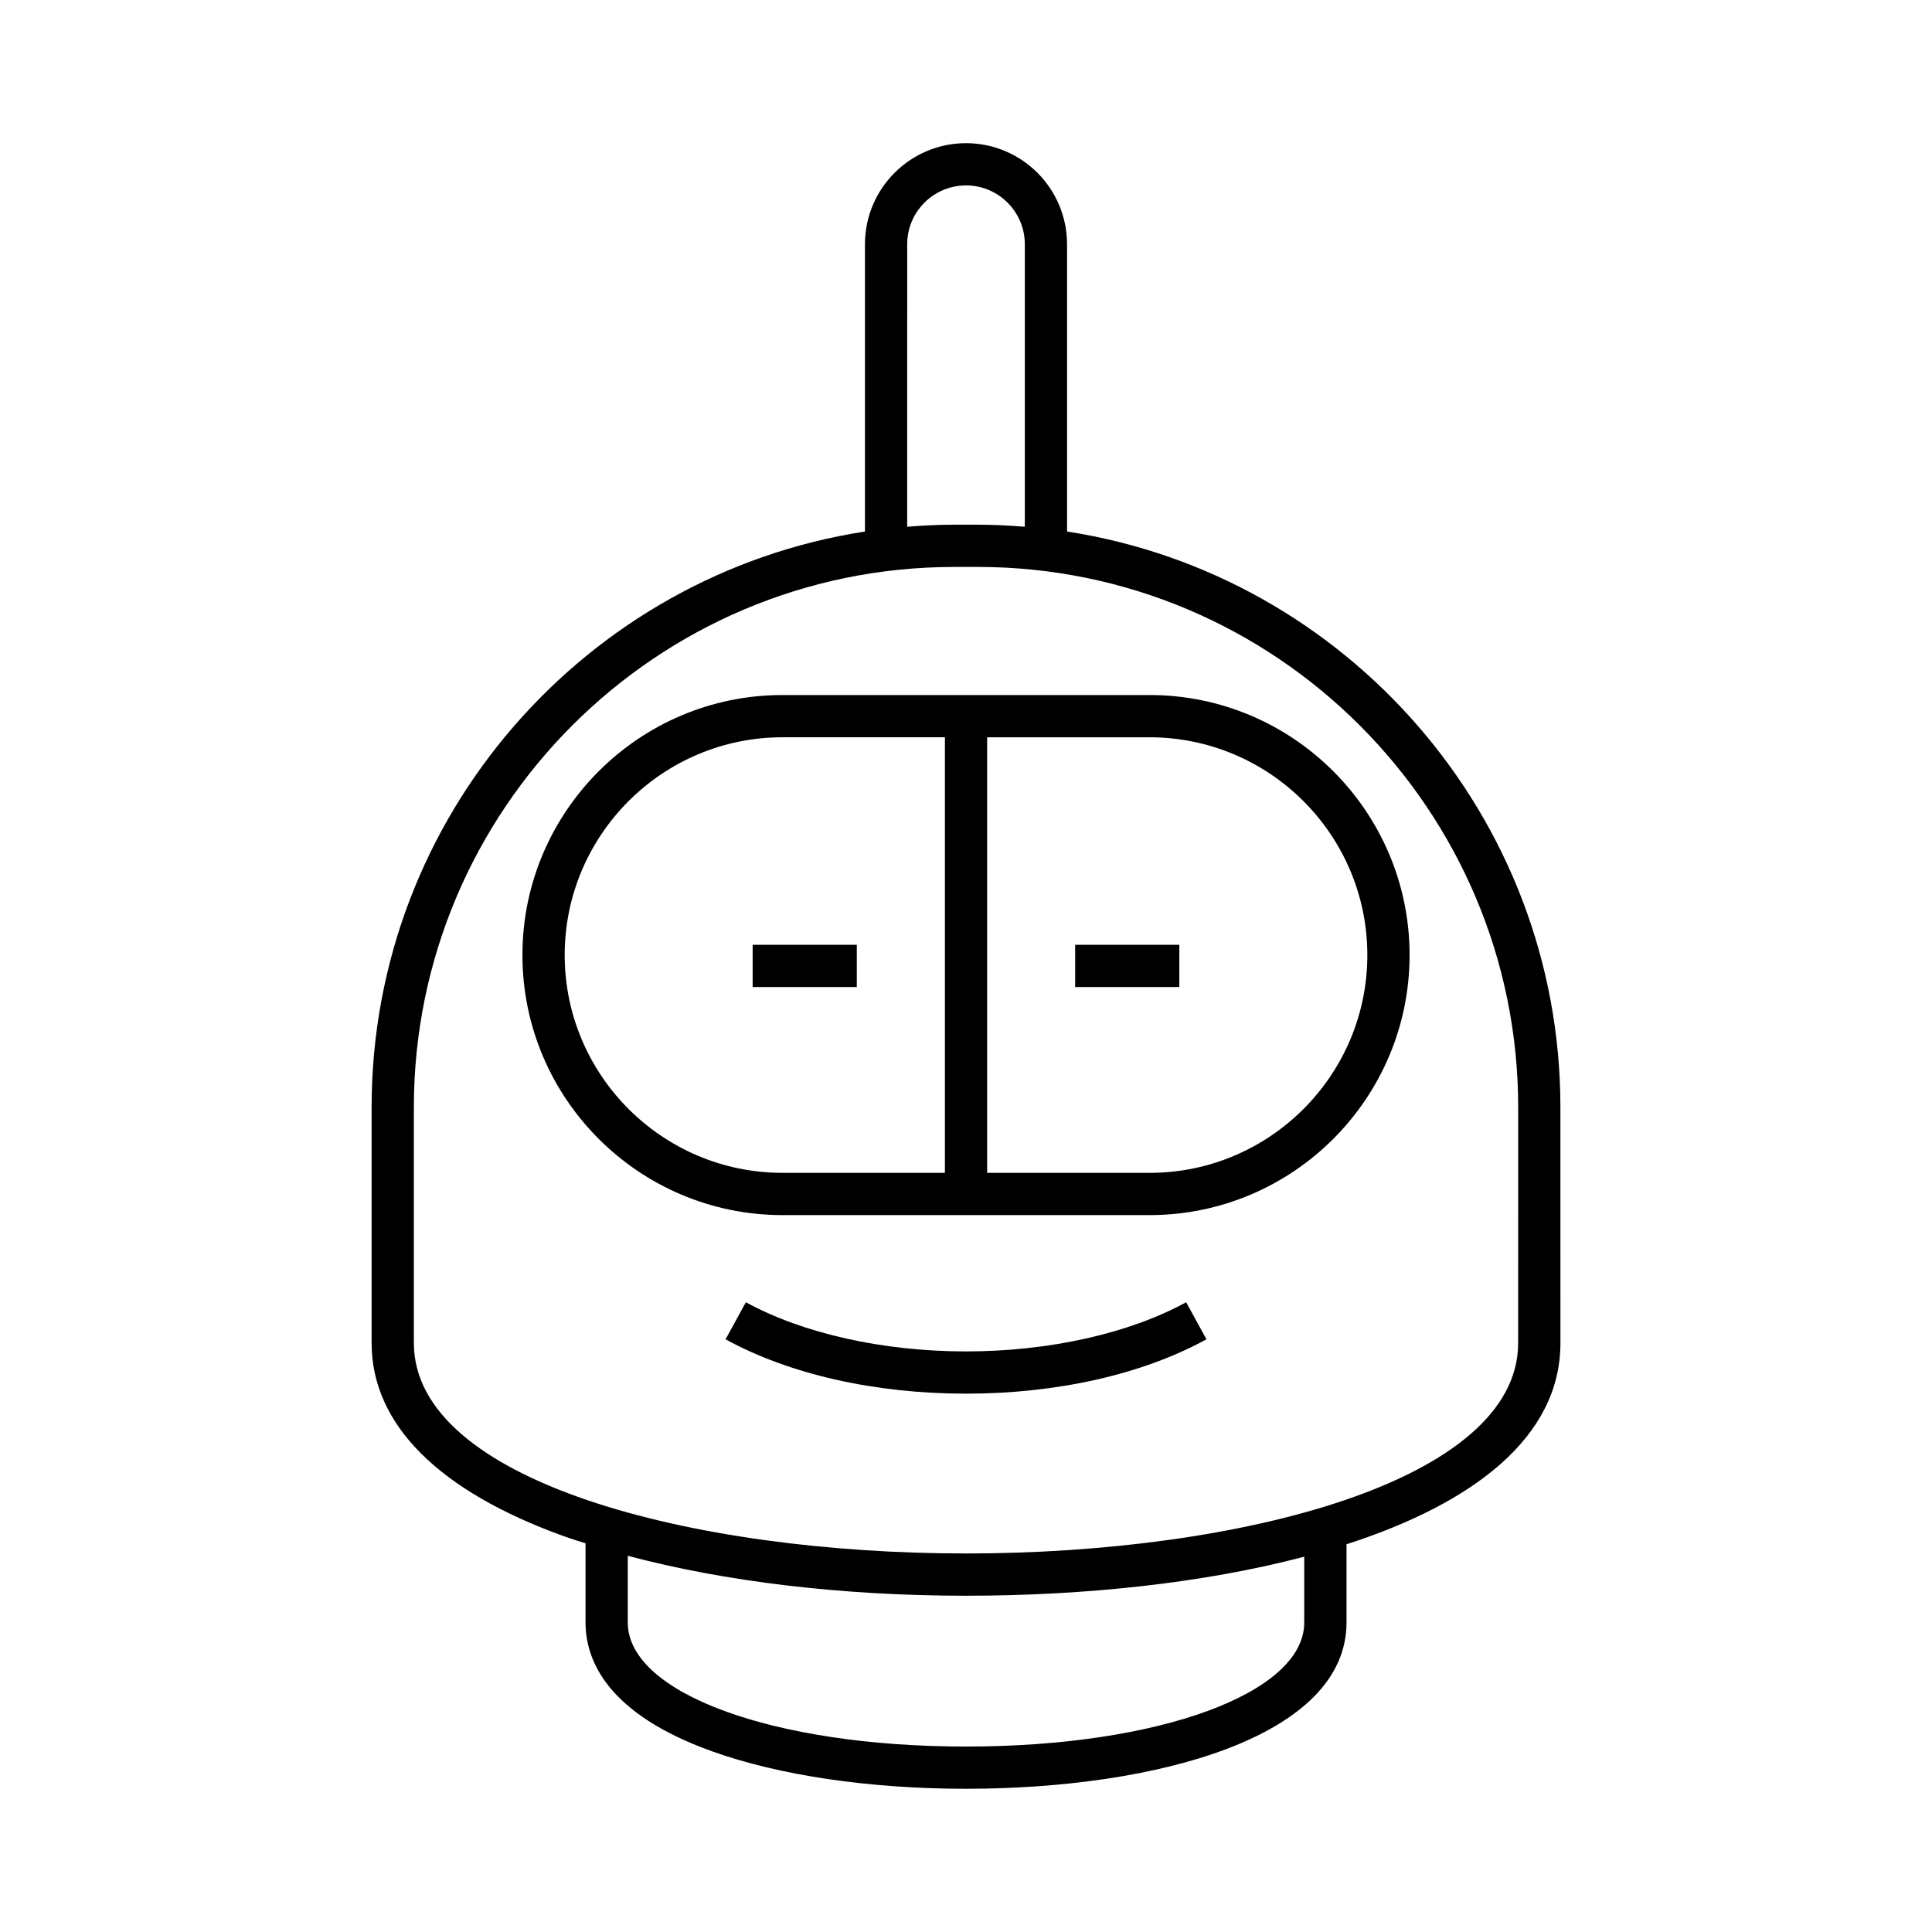
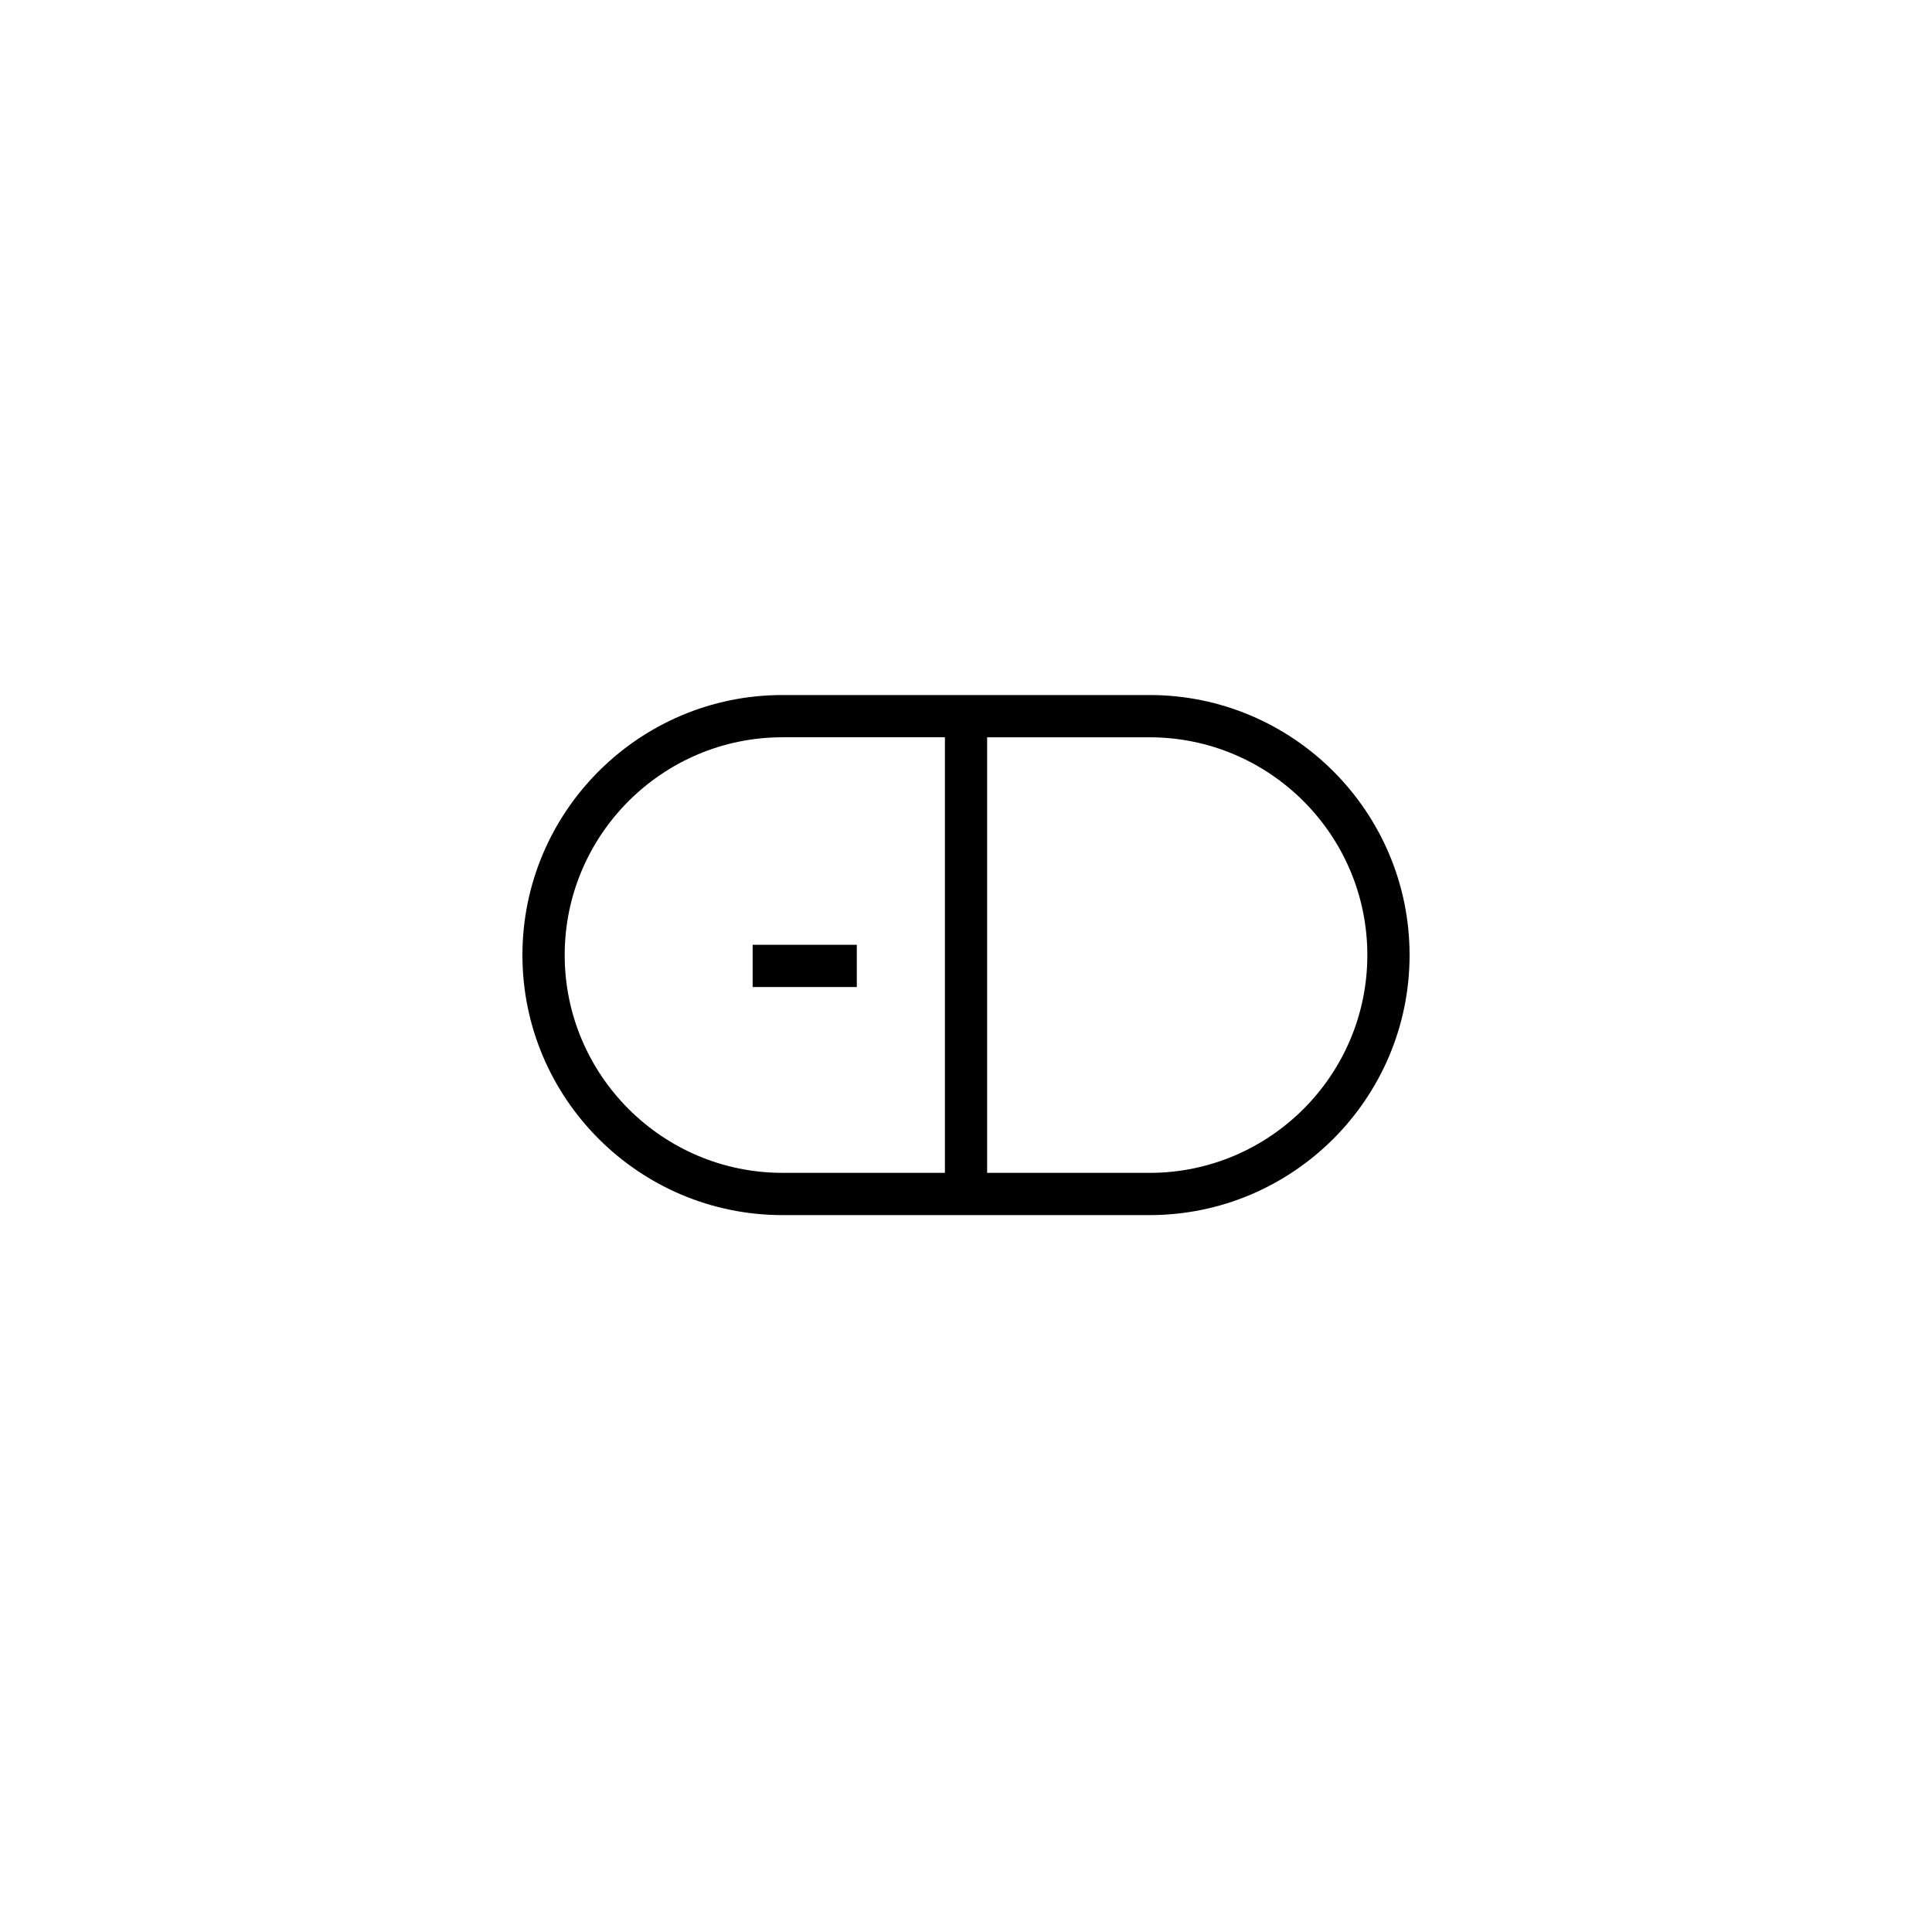
<svg xmlns="http://www.w3.org/2000/svg" fill="#000000" width="800px" height="800px" version="1.1" viewBox="144 144 512 512">
  <g>
-     <path d="m426.78 284.86v-76.141c0-14.766-12.012-26.777-26.777-26.777-14.77 0-26.781 12.012-26.781 26.777v76.141c-73.945 11.418-130.74 75.492-130.74 152.58v62.461c0 21.539 17.699 39.277 51.184 51.301 1.762 0.633 3.672 1.195 5.508 1.793v20.98c0 10.086 5.805 24.191 33.469 34.121 17.863 6.414 41.789 9.949 67.367 9.949 50.188 0 100.83-13.629 100.83-44.074v-20.719c33.586-10.844 56.691-28.363 56.691-53.355l-0.008-62.457c0-77.094-56.797-141.16-130.74-152.58zm-42.363-76.141c0-8.594 6.992-15.582 15.586-15.582s15.582 6.988 15.582 15.582v74.875c-4.113-0.332-8.258-0.547-12.457-0.547h-6.258c-4.195 0-8.344 0.215-12.457 0.547zm105.22 365.26c0 18.742-38.535 32.875-89.633 32.875-51.102 0-89.637-14.133-89.637-32.875v-17.68c25.637 6.836 56.703 10.586 89.637 10.586 31.492 0 63.086-3.348 89.633-10.344zm56.691-74.074c0 36.621-73.613 55.781-146.32 55.781-72.715 0-146.33-19.16-146.33-55.781v-62.461c0-78.961 64.238-143.2 143.2-143.2h6.258c78.957 0 143.2 64.238 143.2 143.2z" />
-     <path d="m448.64 328.19h-97.277c-38 0-68.914 30.914-68.914 68.914 0 37.996 30.914 68.91 68.914 68.91h97.277c38 0 68.914-30.914 68.914-68.914 0-37.996-30.914-68.91-68.914-68.91zm-154.99 68.91c0-31.824 25.895-57.715 57.719-57.715h43.043v115.43h-43.043c-31.828 0-57.719-25.895-57.719-57.719zm154.99 57.719h-43.039v-115.43h43.039c31.824 0 57.719 25.895 57.719 57.719s-25.895 57.715-57.719 57.715z" />
-     <path d="m400 502.14c-21.977 0-43.238-4.75-58.336-13.031l-5.383 9.816c16.938 9.293 39.57 14.41 63.719 14.41 24.152 0 46.785-5.117 63.723-14.41l-5.383-9.816c-15.098 8.281-36.359 13.031-58.34 13.031z" />
-     <path d="m428.93 394.38h27.602v11.195h-27.602z" />
+     <path d="m448.64 328.19h-97.277c-38 0-68.914 30.914-68.914 68.914 0 37.996 30.914 68.91 68.914 68.91h97.277c38 0 68.914-30.914 68.914-68.914 0-37.996-30.914-68.91-68.914-68.91m-154.99 68.91c0-31.824 25.895-57.715 57.719-57.715h43.043v115.43h-43.043c-31.828 0-57.719-25.895-57.719-57.719zm154.99 57.719h-43.039v-115.43h43.039c31.824 0 57.719 25.895 57.719 57.719s-25.895 57.715-57.719 57.715z" />
    <path d="m343.46 394.38h27.602v11.195h-27.602z" />
  </g>
</svg>